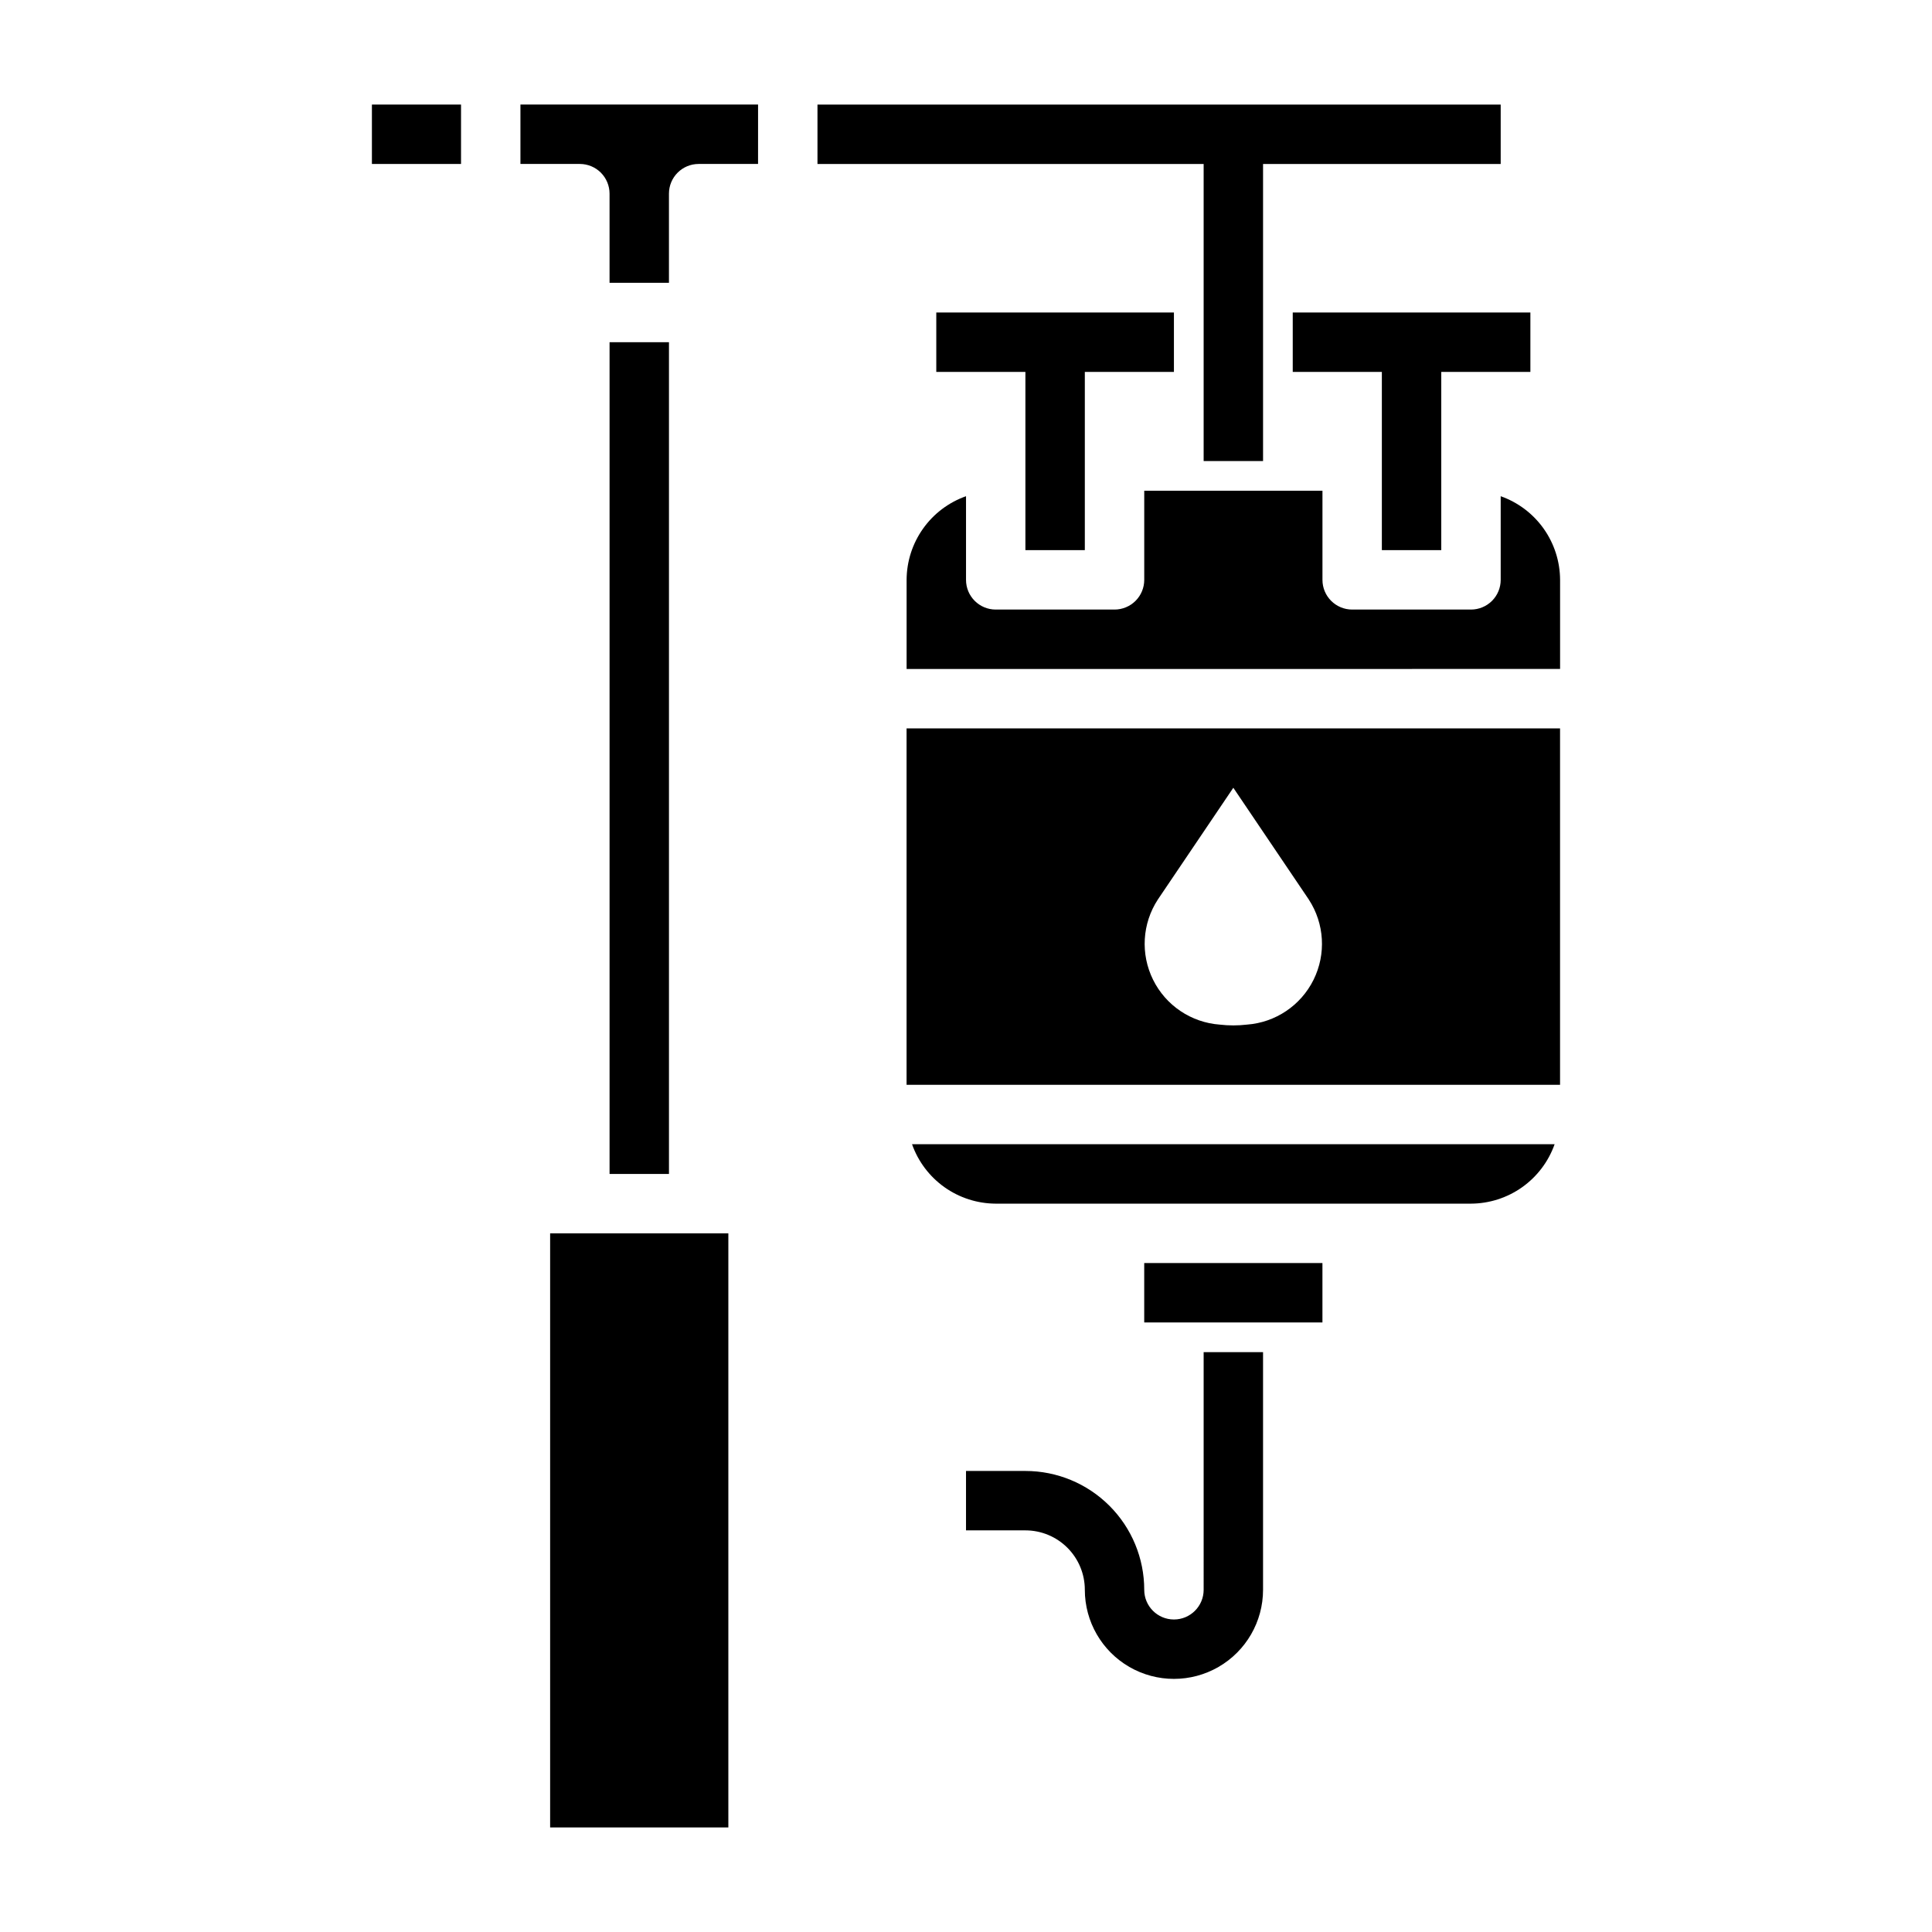
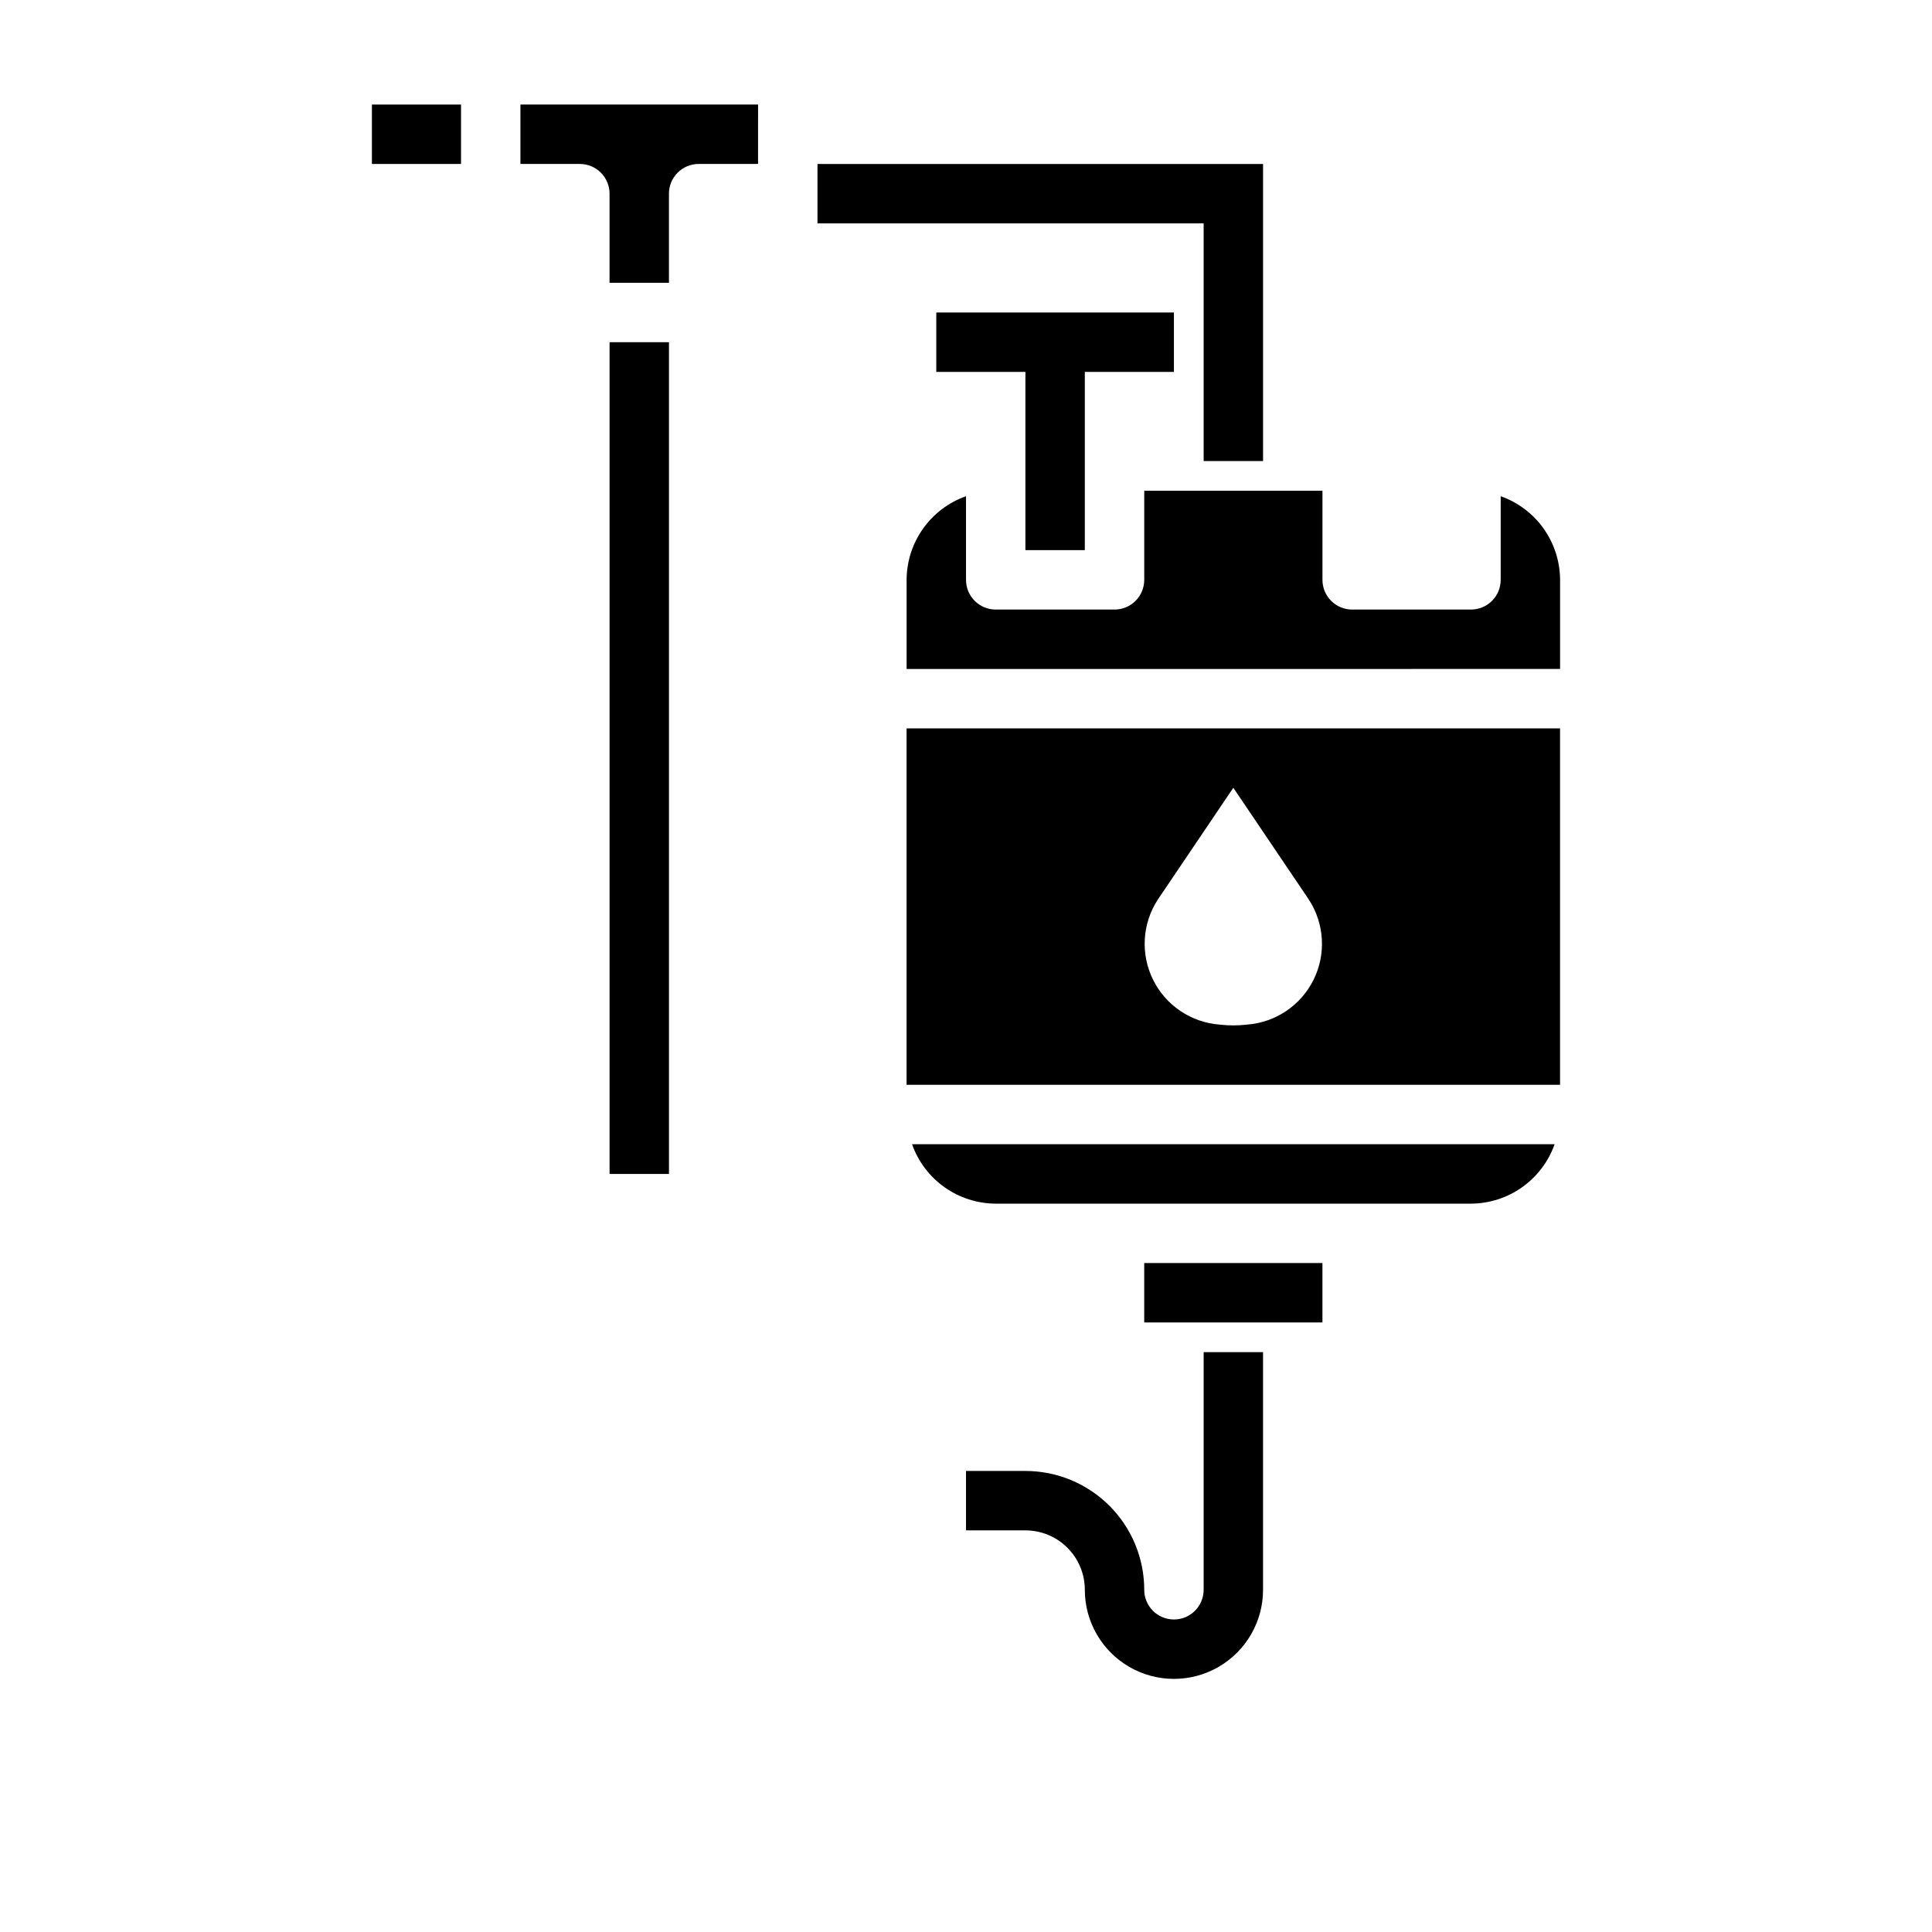
<svg xmlns="http://www.w3.org/2000/svg" fill="#000000" width="800px" height="800px" version="1.1" viewBox="144 144 512 512">
  <g>
-     <path d="m462.98 266.18h15.742v-78.723h62.977v-15.742h-181.06v15.742h102.34z" />
-     <path d="m289.79 470.85h47.23v157.44h-47.23z" />
+     <path d="m462.98 266.18h15.742v-78.723h62.977h-181.06v15.742h102.34z" />
    <path d="m281.92 187.45h15.746c2.086 0 4.09 0.832 5.566 2.305 1.473 1.477 2.305 3.481 2.305 5.566v23.617h15.742v-23.617c0-4.348 3.523-7.871 7.871-7.871h15.742l0.004-15.742h-62.977z" />
    <path d="m242.56 171.71h23.617v15.742h-23.617z" />
    <path d="m305.54 234.69h15.742v220.42h-15.742z" />
    <path d="m384.25 431.49h173.18v-94.465h-173.18zm66.582-49.09 20.012-29.633 20.012 29.629-0.004 0.004c4.148 6.359 4.629 14.441 1.258 21.246-3.371 6.809-10.086 11.328-17.66 11.887-2.394 0.281-4.816 0.281-7.211 0-7.574-0.559-14.293-5.078-17.66-11.887-3.371-6.805-2.894-14.887 1.254-21.246z" />
    <path d="m447.23 478.72h47.23v15.742h-47.23z" />
    <path d="m407.87 462.98h125.95c4.867-0.023 9.609-1.547 13.574-4.363 3.969-2.82 6.969-6.793 8.594-11.383h-170.29c1.621 4.59 4.621 8.562 8.59 11.383 3.969 2.816 8.711 4.34 13.578 4.363z" />
-     <path d="m525.95 289.79v-47.23h23.617v-15.746h-62.977v15.746h23.617v47.23z" />
    <path d="m541.7 275.5v22.168c0 2.086-0.828 4.09-2.305 5.566-1.477 1.473-3.481 2.305-5.566 2.305h-31.488c-4.348 0-7.875-3.523-7.875-7.871v-23.617h-47.23v23.617c0 2.086-0.828 4.09-2.305 5.566-1.477 1.473-3.481 2.305-5.566 2.305h-31.488c-4.348 0-7.871-3.523-7.871-7.871v-22.168c-4.59 1.621-8.566 4.621-11.383 8.59-2.82 3.969-4.344 8.711-4.363 13.578v23.617l173.18-0.004v-23.613c-0.02-4.867-1.543-9.609-4.359-13.578-2.82-3.969-6.793-6.969-11.383-8.59z" />
    <path d="m431.49 289.79v-47.23h23.613v-15.746h-62.977v15.746h23.617v47.23z" />
    <path d="m462.98 565.31c0 4.348-3.527 7.871-7.875 7.871-4.348 0-7.871-3.523-7.871-7.871 0-8.352-3.316-16.363-9.223-22.266-5.906-5.906-13.914-9.223-22.266-9.223h-15.742v15.742h15.742c4.176 0 8.18 1.66 11.133 4.613 2.953 2.953 4.613 6.957 4.613 11.133 0 8.438 4.5 16.23 11.805 20.449 7.309 4.219 16.312 4.219 23.617 0 7.309-4.219 11.809-12.012 11.809-20.449v-62.977h-15.742z" />
  </g>
</svg>